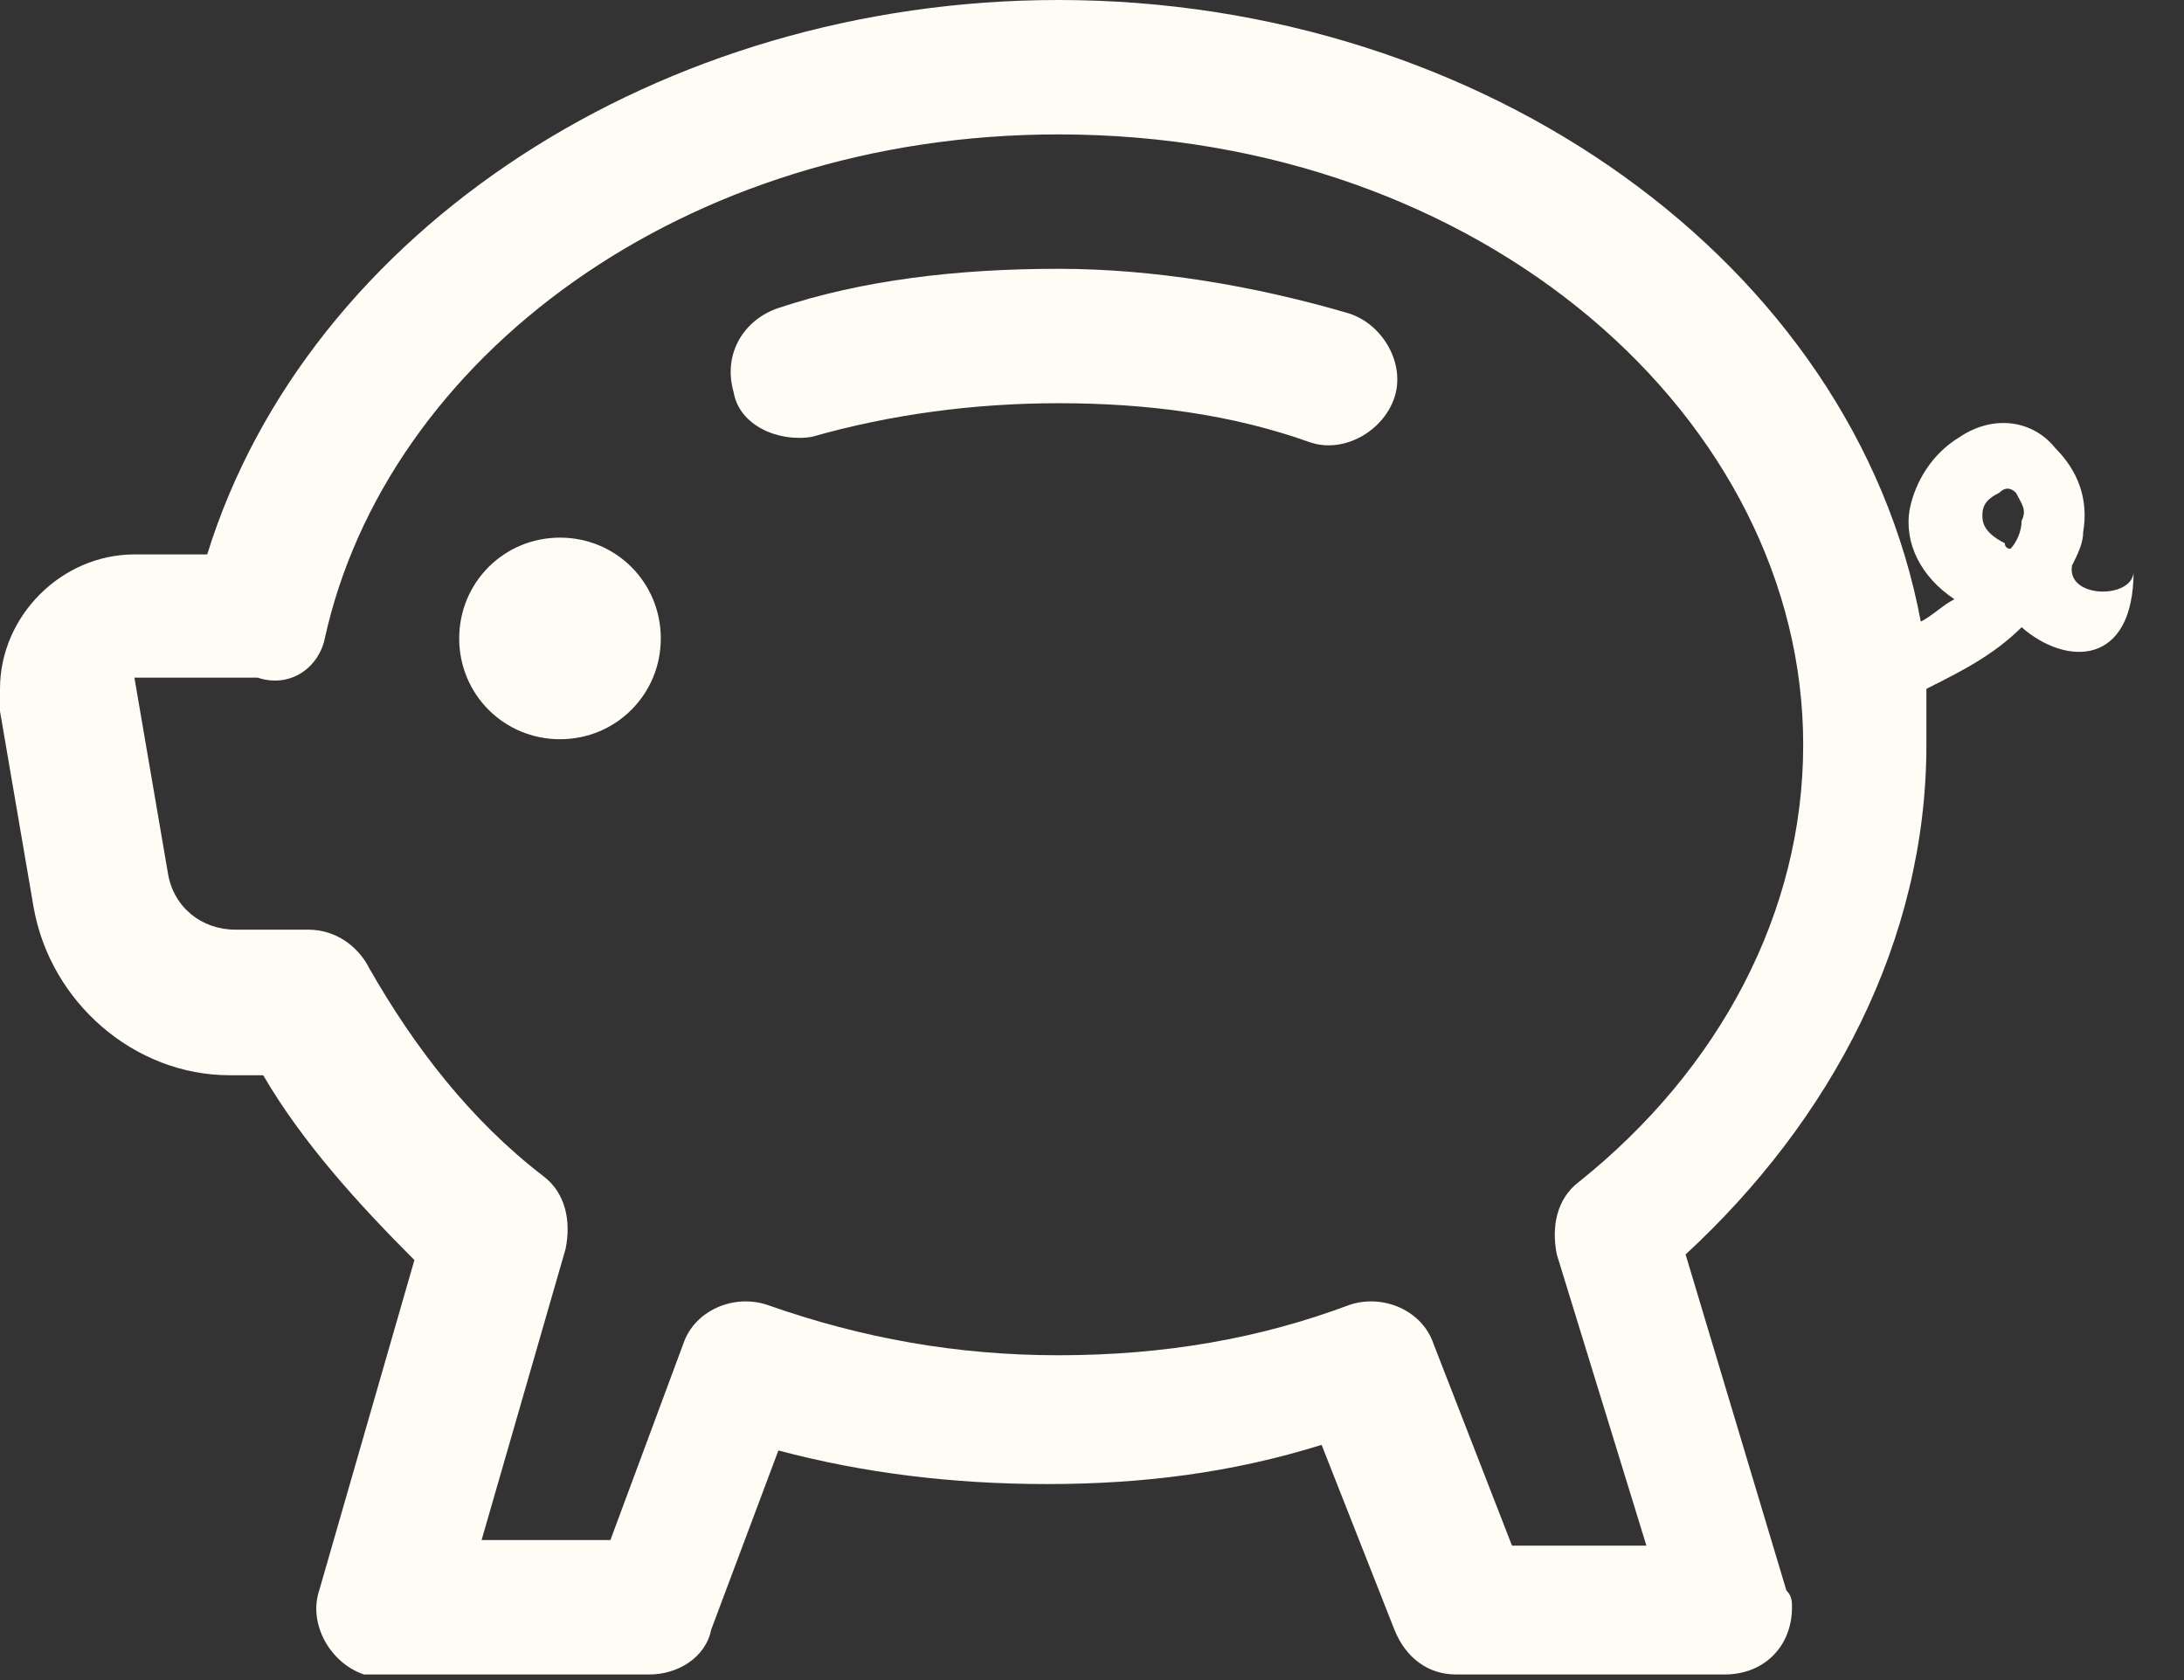
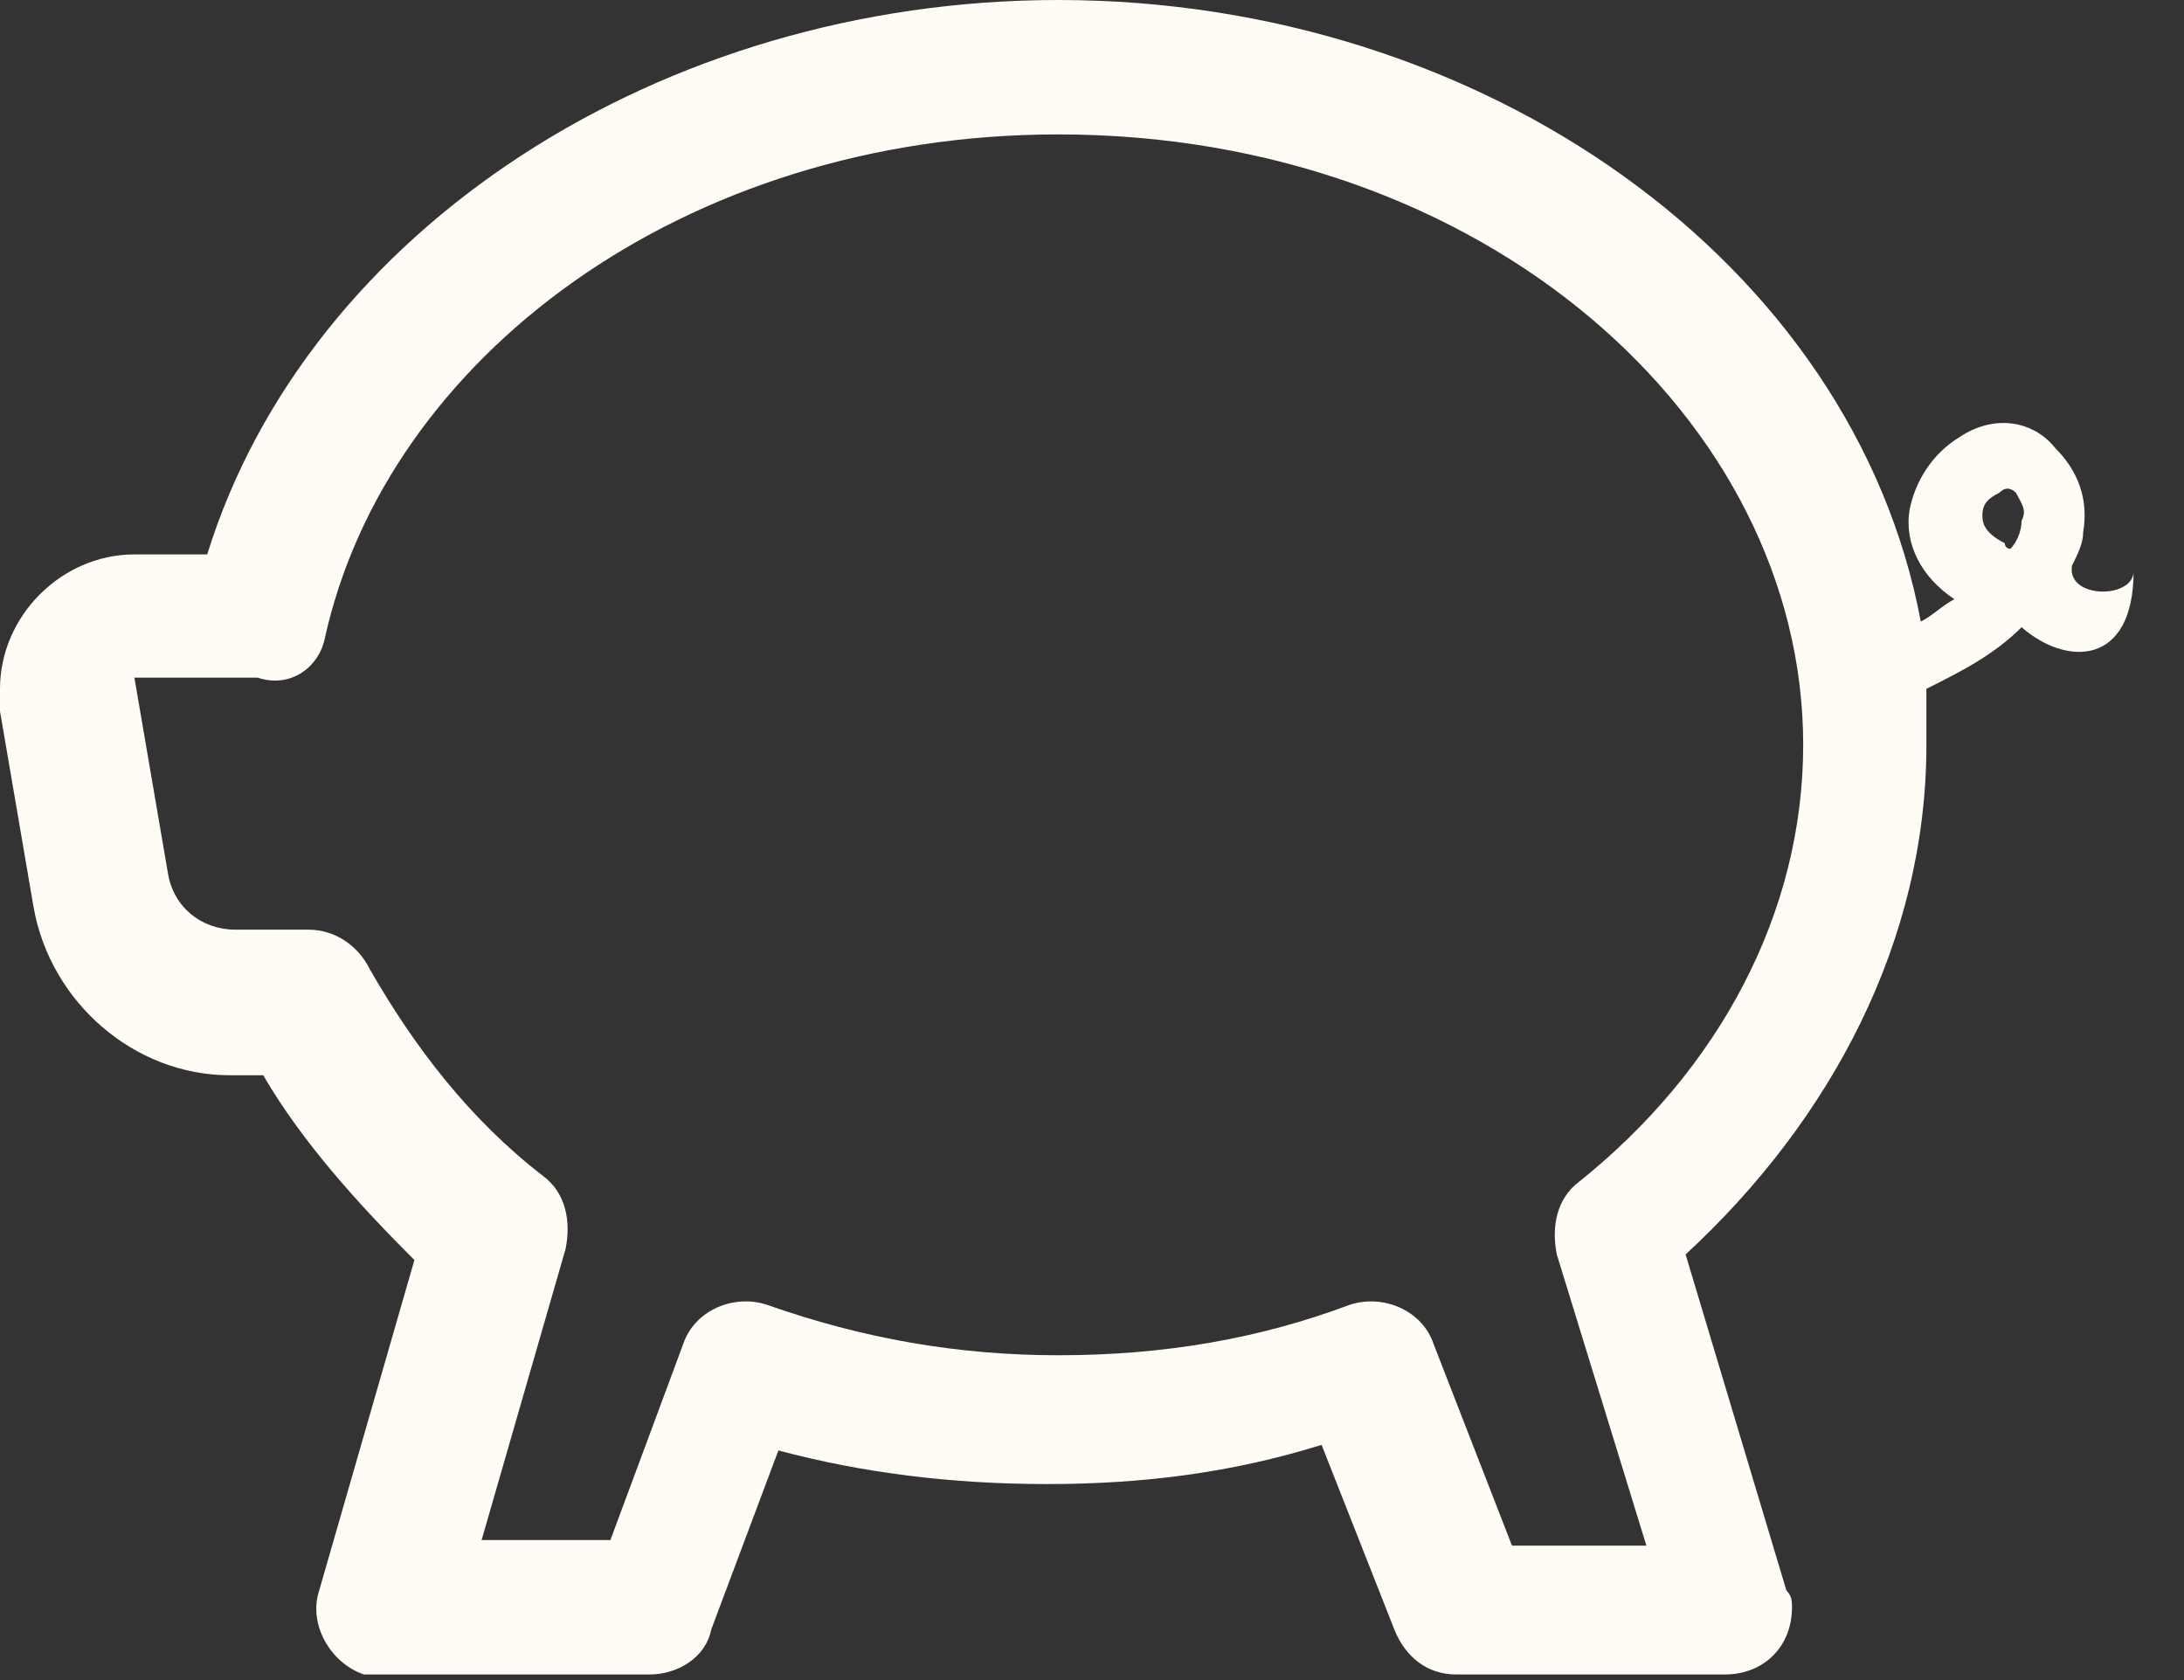
<svg xmlns="http://www.w3.org/2000/svg" width="39" height="30" viewBox="0 0 39 30" fill="none">
  <rect x="0" y="0" width="39" height="30" fill="#333333" stroke="none" />
-   <path d="M11.8 11.4C11.8 12.4 11 13.2 10 13.2C9 13.2 8.2 12.4 8.2 11.4C8.2 10.4 9 9.6 10 9.6C11 9.6 11.8 10.4 11.8 11.4ZM14.5 7.8C15.9 7.4 17.4 7.2 18.9 7.2C20.5 7.2 22 7.4 23.4 7.9C24 8.1 24.7 7.7 24.9 7.1C25.1 6.5 24.7 5.8 24.1 5.6C22.4 5.1 20.6 4.8 18.9 4.8C17.1 4.8 15.4 5 13.9 5.5C13.3 5.7 12.9 6.3 13.1 7C13.2 7.6 13.9 7.9 14.5 7.8Z" fill="#FFFBF5" />
  <path fill-rule="evenodd" clip-rule="evenodd" d="M18.9 0C11.8 0 5.5 4.1 3.7 9.9H2.4C1.1 9.9 0 11 0 12.3C0 12.4 0 12.6 0 12.7L0.6 16.2C0.9 17.9 2.4 19.2 4.1 19.2H4.7C5.4 20.4 6.4 21.5 7.4 22.5L5.7 28.4C5.5 29 5.9 29.7 6.5 29.9C6.6 29.9 6.7 29.9 6.8 29.9H11.6C12.1 29.9 12.6 29.6 12.7 29.1L13.9 25.9C15.4 26.3 17 26.5 18.7 26.5C20.4 26.5 22 26.3 23.6 25.8L24.9 29.1C25.1 29.6 25.5 29.9 26 29.9H30.8C31.5 29.9 32 29.4 32 28.7C32 28.6 32 28.5 31.9 28.4L30.1 22.4C32.7 20 34.4 16.8 34.4 13.3C34.4 13 34.4 12.6 34.4 12.3C35 12 35.6 11.7 36.1 11.2C36.9 11.9 38.1 11.9 38.1 10.2C38.1 10.7 36.9 10.7 37 10.1C37.1 9.9 37.2 9.7 37.2 9.5C37.3 8.9 37.1 8.4 36.7 8C36.3 7.5 35.6 7.4 35 7.8C34.5 8.1 34.2 8.6 34.1 9.1C34 9.7 34.3 10.3 34.9 10.7C34.7 10.8 34.5 11 34.3 11.1C33.1 4.7 26.5 0 18.9 0ZM5.8 11.4C6.9 6.4 12.2 2.4 18.9 2.4C26.5 2.4 32.2 7.5 32.2 13.3C32.2 16.3 30.7 19.1 28.2 21.1C27.8 21.4 27.7 21.9 27.8 22.4L29.4 27.6H27L25.6 24C25.4 23.4 24.7 23.1 24.1 23.3C22.5 23.9 20.8 24.2 18.9 24.2C17.1 24.2 15.4 23.9 13.7 23.3C13.1 23.1 12.4 23.4 12.2 24L10.9 27.5H8.6L10.1 22.3C10.2 21.8 10.1 21.3 9.7 21C8.4 20 7.4 18.7 6.6 17.3C6.4 16.9 6 16.6 5.5 16.6H4.2C3.6 16.6 3.1 16.2 3 15.6L2.4 12.1H4.6C5.2 12.3 5.7 11.9 5.8 11.4ZM36.1 9.3C36.1 9.5 36 9.7 35.9 9.8C35.9 9.8 35.8 9.8 35.8 9.7C35.4 9.5 35.4 9.3 35.4 9.2C35.4 9 35.5 8.9 35.7 8.8C35.8 8.7 35.9 8.7 36 8.8C36.1 9 36.2 9.1 36.1 9.3Z" fill="#FFFBF5" />
</svg>